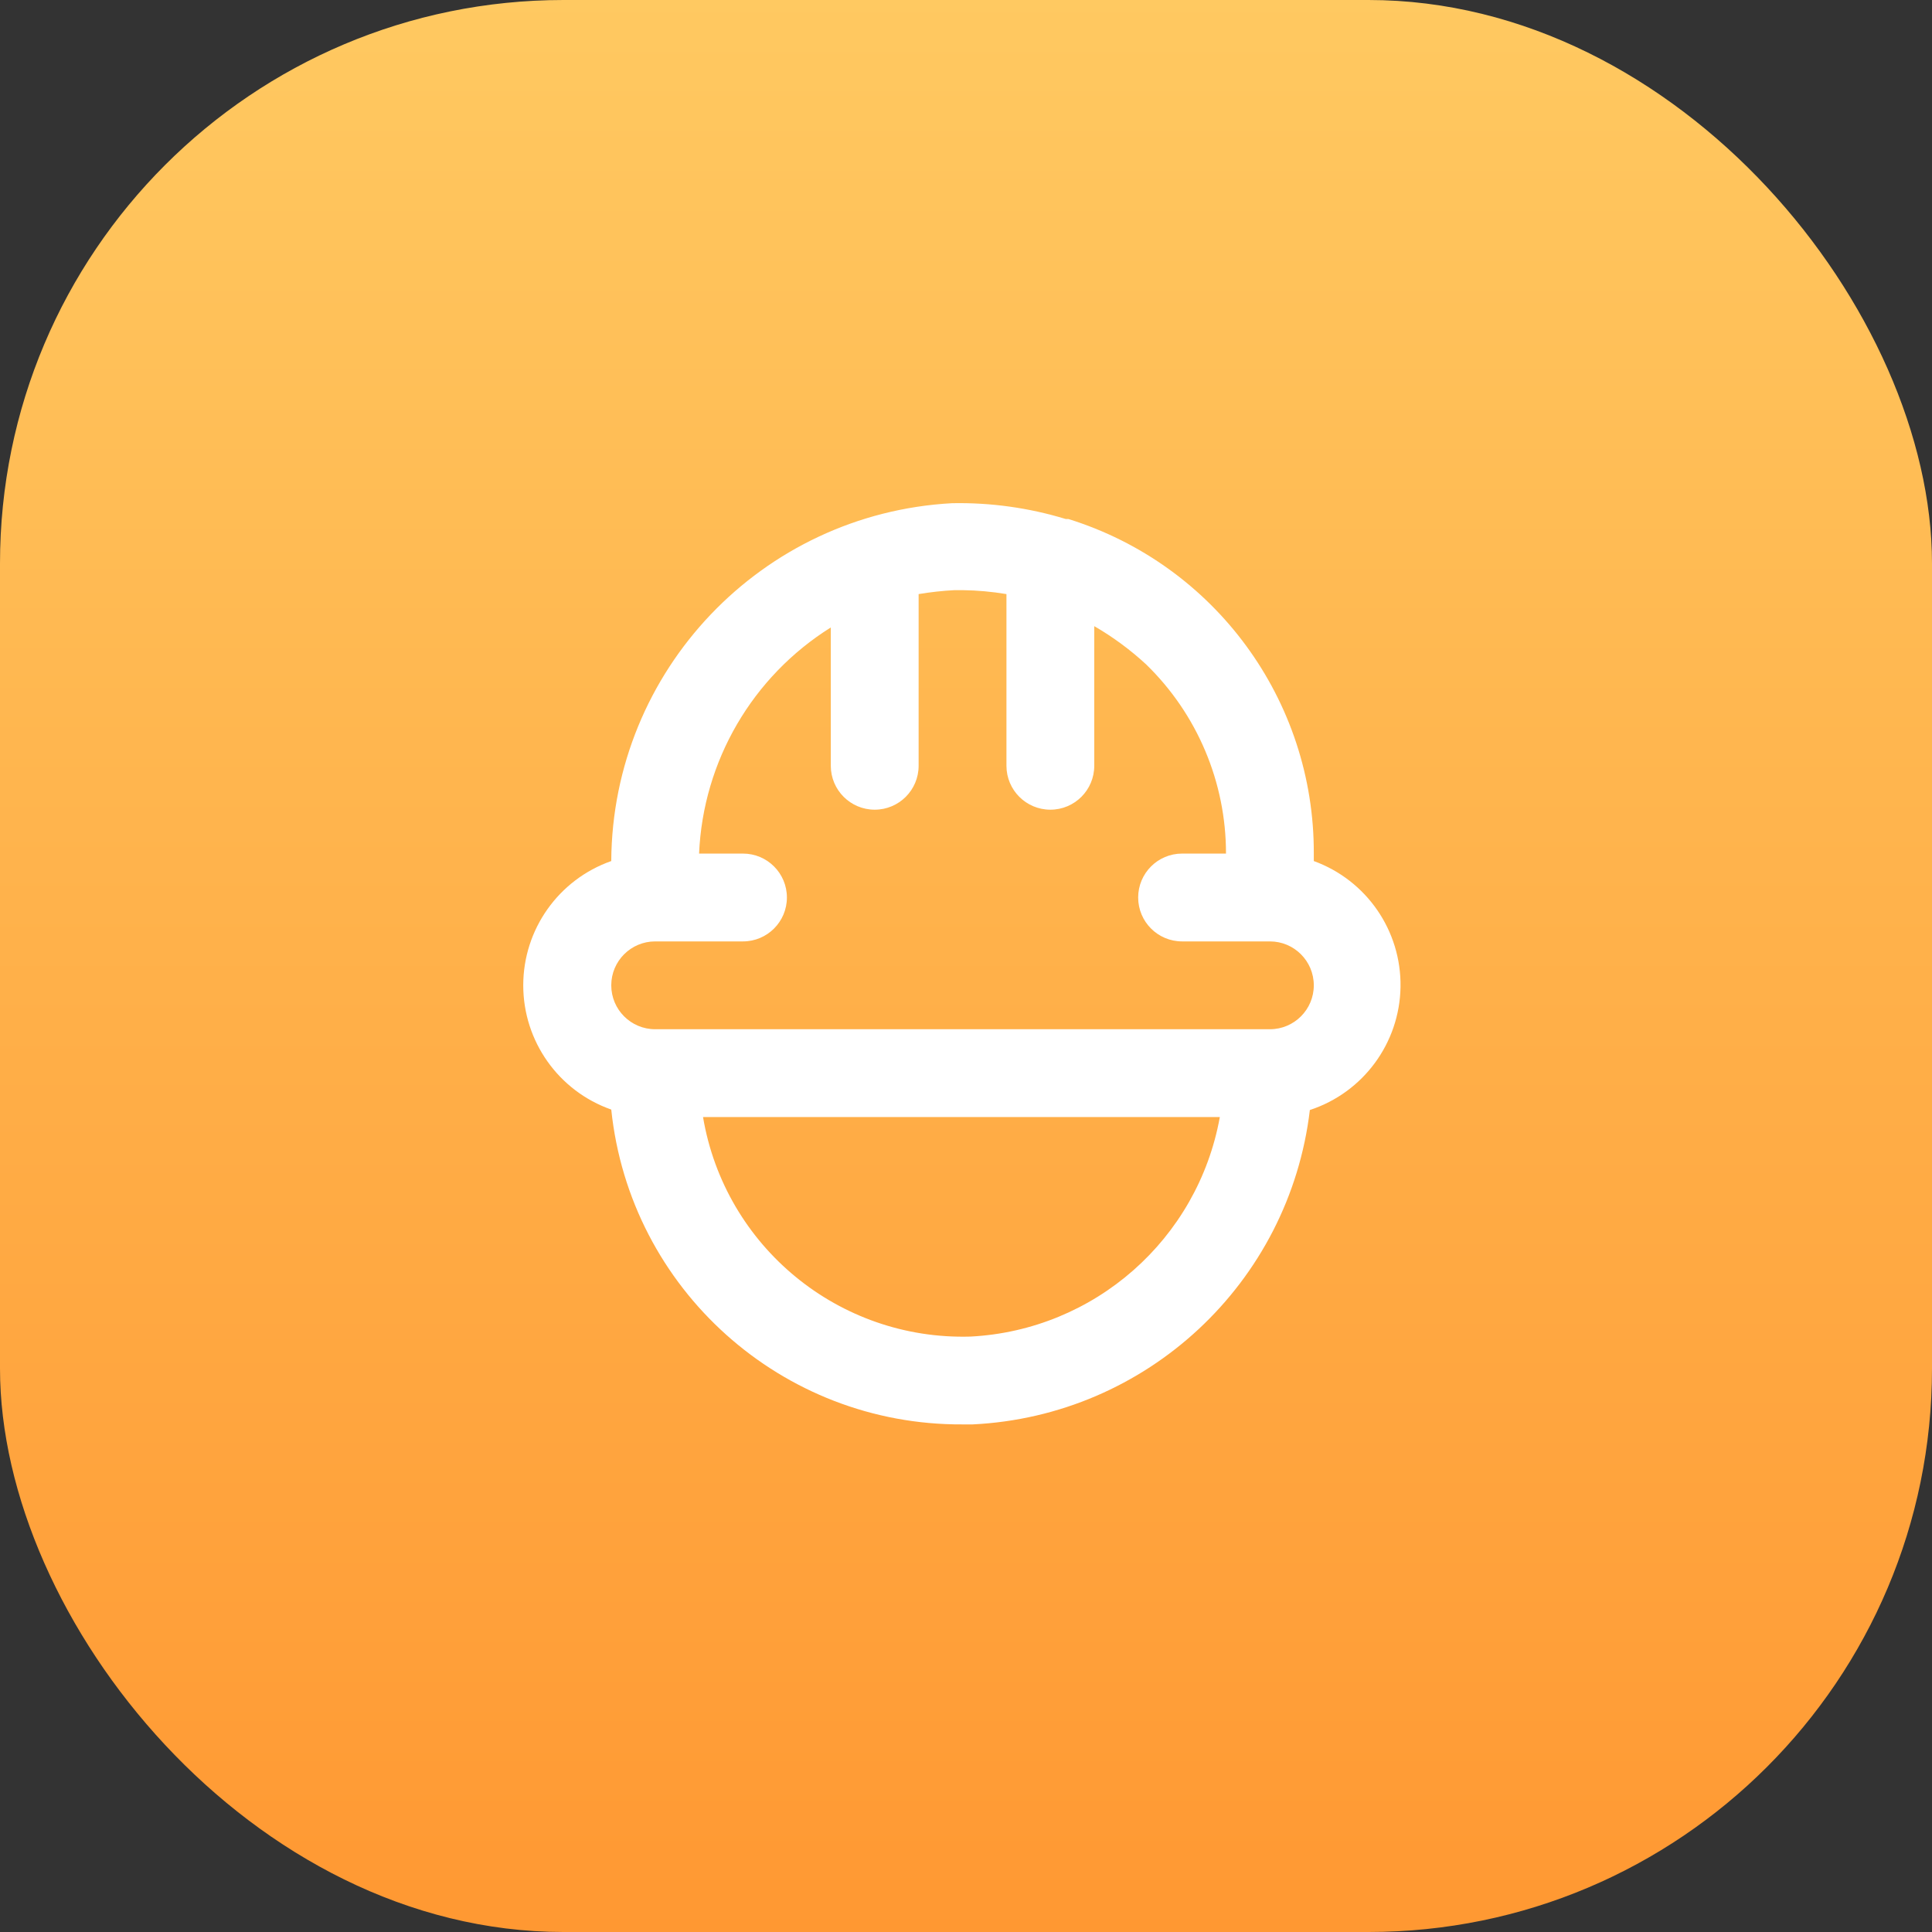
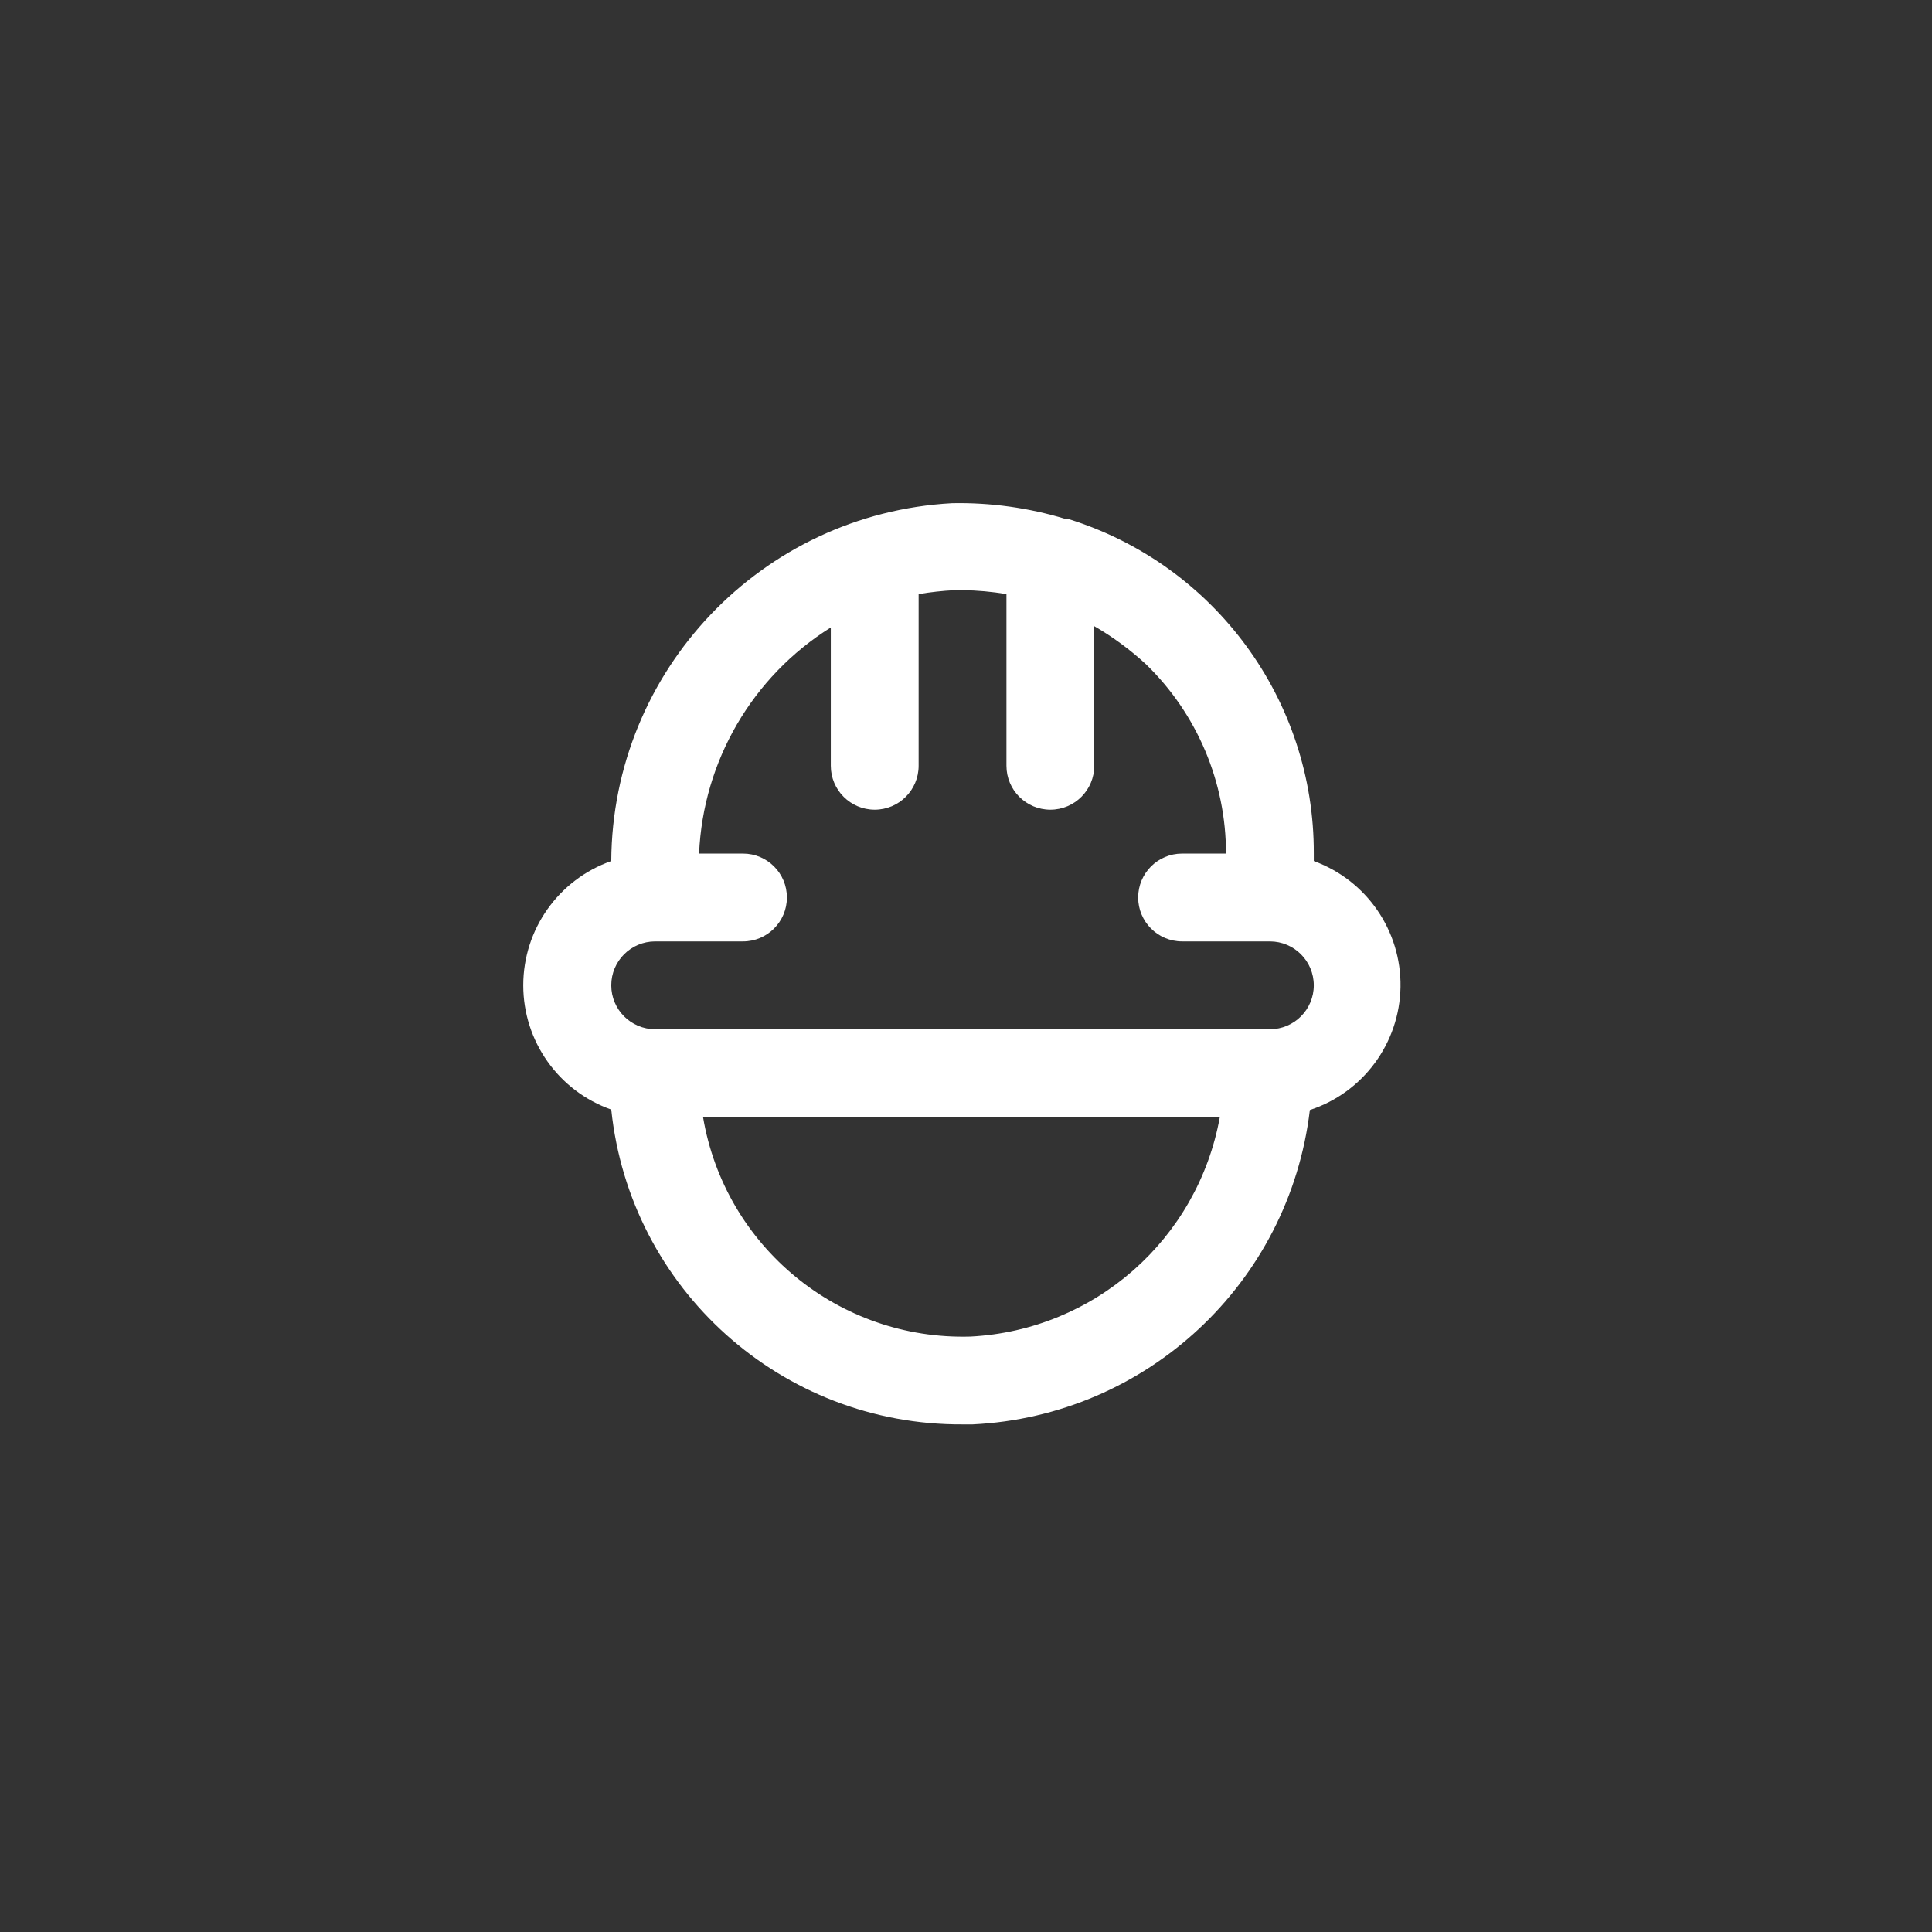
<svg xmlns="http://www.w3.org/2000/svg" width="96px" height="96px" viewBox="0 0 96 96" version="1.1">
  <rect x="0" y="0" width="96" height="96" fill="#333333" stroke="none" />
  <title>Group 11</title>
  <defs>
    <linearGradient x1="50%" y1="0%" x2="50%" y2="100%" id="linearGradient-1">
      <stop stop-color="#FFC961" offset="0%" />
      <stop stop-color="#FF9832" offset="100%" />
    </linearGradient>
  </defs>
  <g id="Page-1" stroke="none" stroke-width="1" fill="none" fill-rule="evenodd">
    <g id="создать-профсоюз" transform="translate(-222, -1104)">
      <g id="Group-11" transform="translate(222, 1104)">
-         <rect id="Rectangle-Copy-9" fill="url(#linearGradient-1)" x="0" y="0" width="96" height="96" rx="28" />
        <g id="constructor" transform="translate(26, 25)" fill="#FFFFFF" fill-rule="nonzero">
          <path d="M39.282,17.785 L39.282,17.414 C39.31,9.795 34.362,3.051 27.086,0.789 L26.955,0.789 C25.125,0.231 23.218,-0.034 21.304,0.004 C11.847,0.522 4.428,8.314 4.373,17.785 C1.753,18.707 0,21.182 0,23.96 C0,26.738 1.753,29.213 4.373,30.134 C5.304,39.061 12.853,45.826 21.828,45.778 L22.33,45.778 C30.98,45.359 38.063,38.756 39.086,30.156 C41.738,29.286 43.546,26.831 43.591,24.041 C43.635,21.25 41.905,18.739 39.282,17.785 Z M22.221,41.414 C15.69,41.603 10.02,36.948 8.933,30.505 L34.613,30.505 C33.517,36.578 28.384,41.097 22.221,41.414 L22.221,41.414 Z M37.101,26.142 L6.555,26.142 C5.35,26.142 4.373,25.165 4.373,23.96 C4.373,22.755 5.35,21.778 6.555,21.778 L10.919,21.778 C12.124,21.778 13.101,20.801 13.101,19.596 C13.101,18.391 12.124,17.414 10.919,17.414 L8.737,17.414 C8.935,12.82 11.383,8.617 15.282,6.178 L15.282,13.051 C15.282,14.256 16.259,15.233 17.464,15.233 C18.669,15.233 19.646,14.256 19.646,13.051 L19.646,4.52 C20.238,4.421 20.836,4.355 21.435,4.324 L21.828,4.324 C22.559,4.334 23.288,4.399 24.01,4.52 L24.01,13.051 C24.01,14.256 24.987,15.233 26.192,15.233 C27.397,15.233 28.373,14.256 28.373,13.051 L28.373,6.113 C29.299,6.649 30.162,7.285 30.948,8.011 C33.489,10.479 34.922,13.872 34.919,17.414 L32.737,17.414 C31.532,17.414 30.555,18.391 30.555,19.596 C30.555,20.801 31.532,21.778 32.737,21.778 L37.101,21.778 C38.306,21.778 39.282,22.755 39.282,23.96 C39.282,25.165 38.306,26.142 37.101,26.142 Z" id="Shape" />
        </g>
      </g>
    </g>
  </g>
</svg>